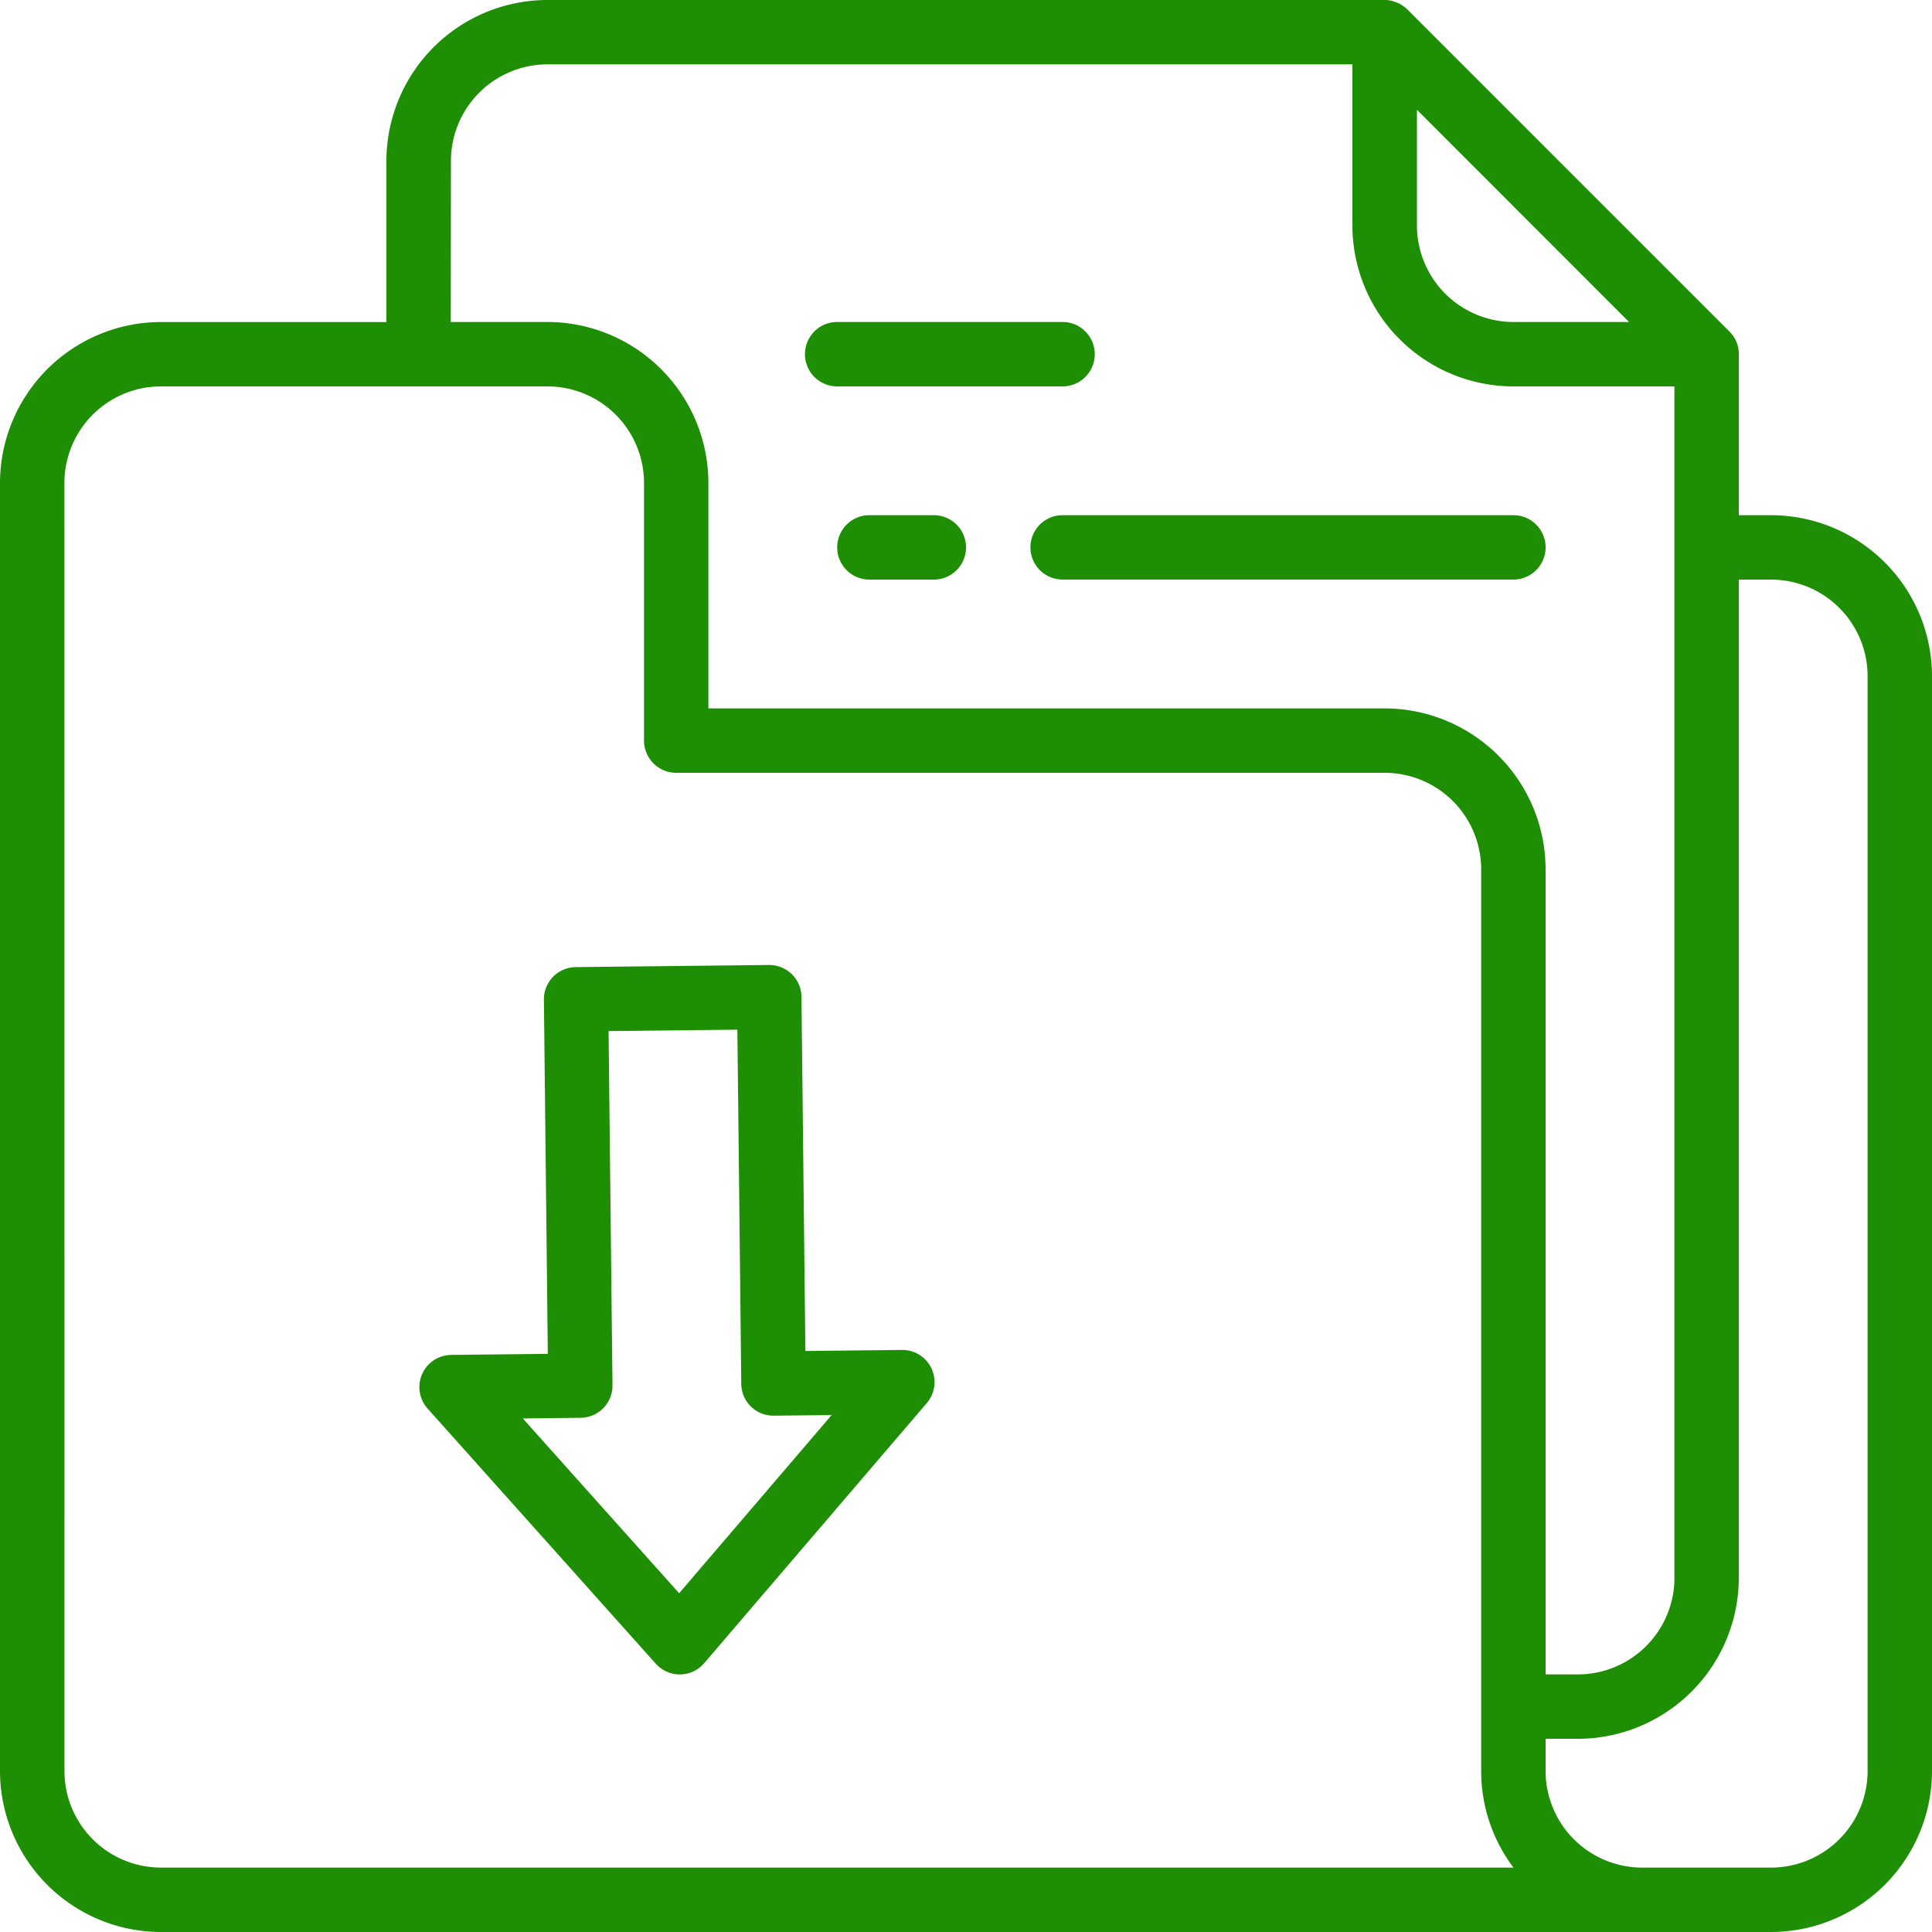
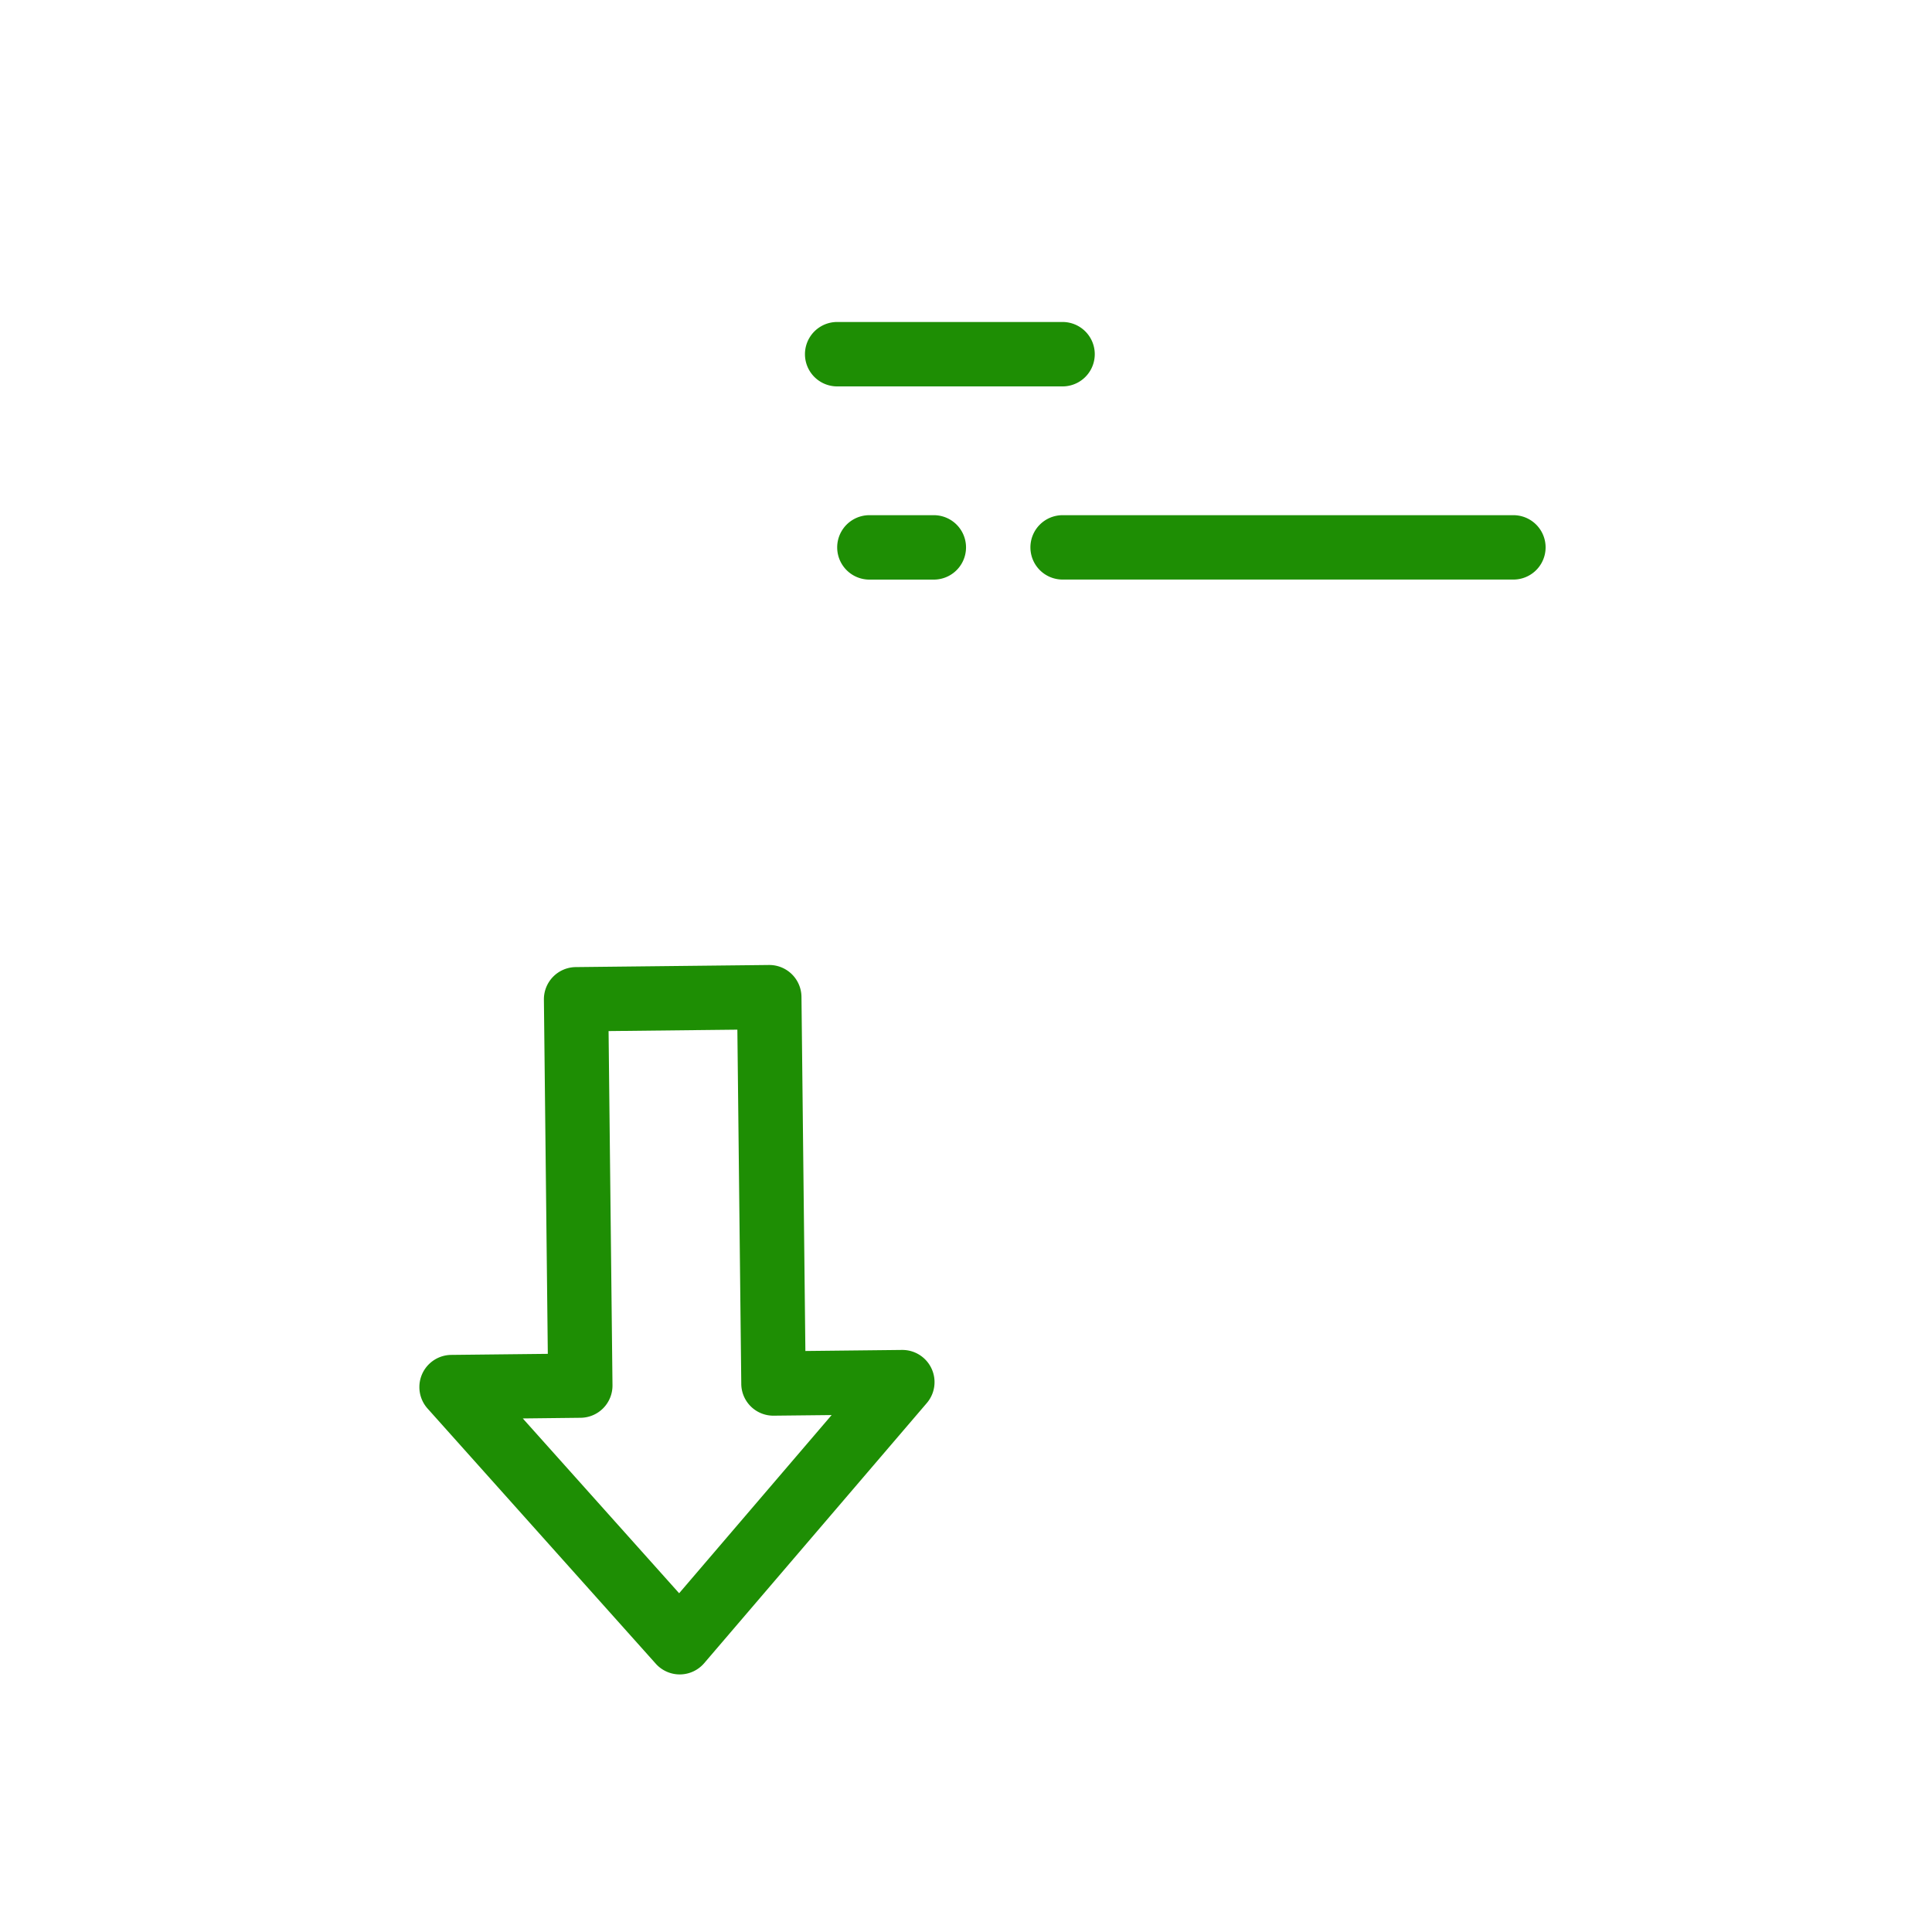
<svg xmlns="http://www.w3.org/2000/svg" width="44" height="44" viewBox="0 0 44 44">
  <g id="interface" transform="translate(-24 -1)">
-     <path id="Path_169" data-name="Path 169" d="M19.667,60H56.333A3.671,3.671,0,0,0,60,56.333V31.4a3.671,3.671,0,0,0-3.667-3.667H55.6V24.067c0-.008,0-.017,0-.025s0-.016,0-.024a.733.733,0,0,0-.037-.186l-.008-.022a.739.739,0,0,0-.037-.084l0,0a.731.731,0,0,0-.051-.081l-.014-.019a.728.728,0,0,0-.064-.074l-7.333-7.333a.738.738,0,0,0-.074-.064l-.02-.014a.75.75,0,0,0-.081-.051l0,0a.724.724,0,0,0-.083-.037l-.022-.008A.733.733,0,0,0,47.582,16h-.023l-.025,0H28.467A3.671,3.671,0,0,0,24.8,19.667v3.667H19.667A3.671,3.671,0,0,0,16,27V56.333A3.671,3.671,0,0,0,19.667,60ZM56.333,29.2a2.2,2.2,0,0,1,2.2,2.2V56.333a2.2,2.2,0,0,1-2.2,2.2H53.4a2.2,2.2,0,0,1-2.2-2.2V55.6h.733A3.671,3.671,0,0,0,55.6,51.933V29.2ZM53.1,23.333h-2.63a2.2,2.2,0,0,1-2.2-2.2V18.5Zm-26.83-3.667a2.2,2.2,0,0,1,2.2-2.2H46.8v3.667A3.671,3.671,0,0,0,50.467,24.8h3.667V51.933a2.2,2.2,0,0,1-2.2,2.2H51.2V35.8a3.671,3.671,0,0,0-3.667-3.667h-15.4V27a3.671,3.671,0,0,0-3.667-3.667h-2.2ZM17.467,27a2.2,2.2,0,0,1,2.2-2.2h8.8a2.2,2.2,0,0,1,2.2,2.2v5.867a.733.733,0,0,0,.733.733H47.533a2.2,2.2,0,0,1,2.2,2.2V56.333a3.648,3.648,0,0,0,.735,2.2h-30.8a2.2,2.2,0,0,1-2.2-2.2Z" transform="translate(8 -15)" fill="#1e8e04" />
    <path id="Path_170" data-name="Path 170" d="M272,144.733a.733.733,0,0,0,.733.733H283A.733.733,0,1,0,283,144H272.733A.733.733,0,0,0,272,144.733Z" transform="translate(-224.533 -131.267)" fill="#1e8e04" />
    <path id="Path_171" data-name="Path 171" d="M216.733,97.467h5.133a.733.733,0,0,0,0-1.467h-5.133a.733.733,0,1,0,0,1.467Z" transform="translate(-173.667 -87.667)" fill="#1e8e04" />
    <path id="Path_172" data-name="Path 172" d="M226.2,144h-1.467a.733.733,0,0,0,0,1.467H226.2a.733.733,0,1,0,0-1.467Z" transform="translate(-180.933 -131.267)" fill="#1e8e04" />
    <path id="Path_173" data-name="Path 173" d="M125.557,271.657a.733.733,0,0,0,.547.245h.008a.734.734,0,0,0,.549-.257l5.069-5.923a.733.733,0,0,0-.557-1.21h-.008l-2.2.024-.089-8.066a.733.733,0,0,0-.733-.725h-.008l-4.4.048a.733.733,0,0,0-.725.741l.089,8.067-2.2.024a.733.733,0,0,0-.538,1.222Zm-1.71-5.6a.733.733,0,0,0,.725-.741l-.089-8.066,2.933-.032.089,8.066a.73.73,0,0,0,.741.725l1.317-.014-3.473,4.058-3.561-3.981Z" transform="translate(-86.623 -232.768)" fill="#1e8e04" />
  </g>
</svg>